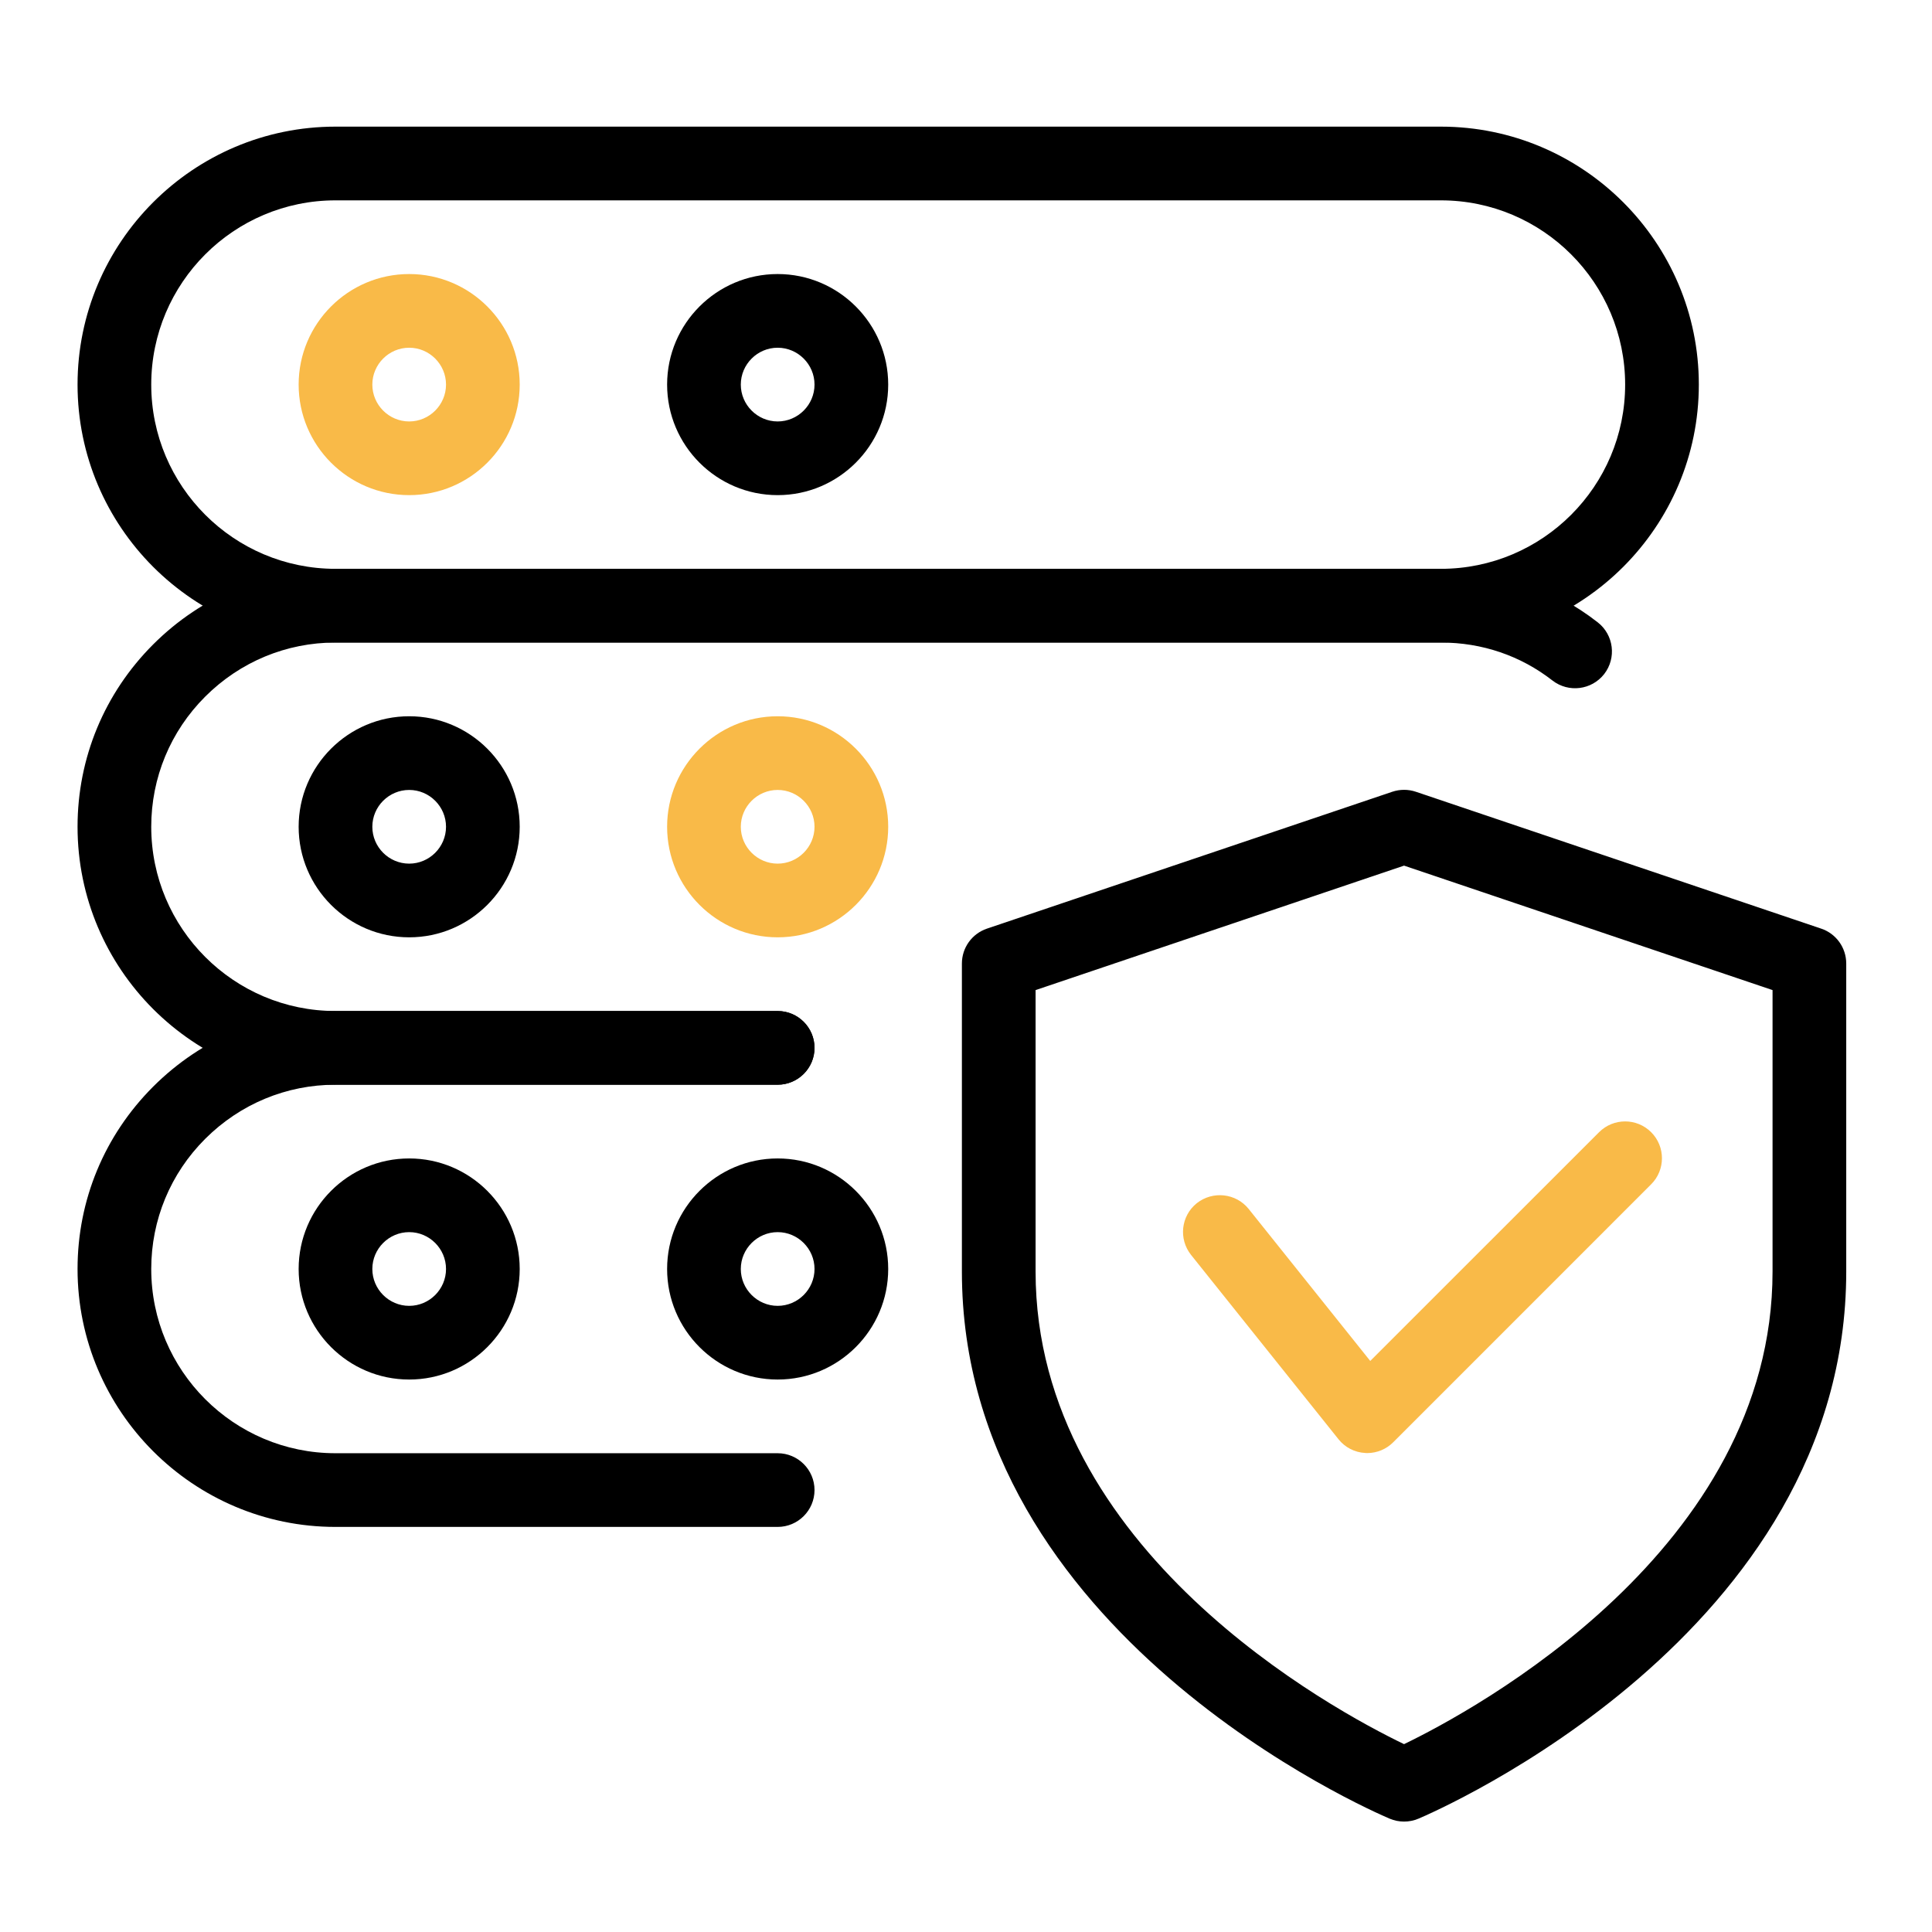
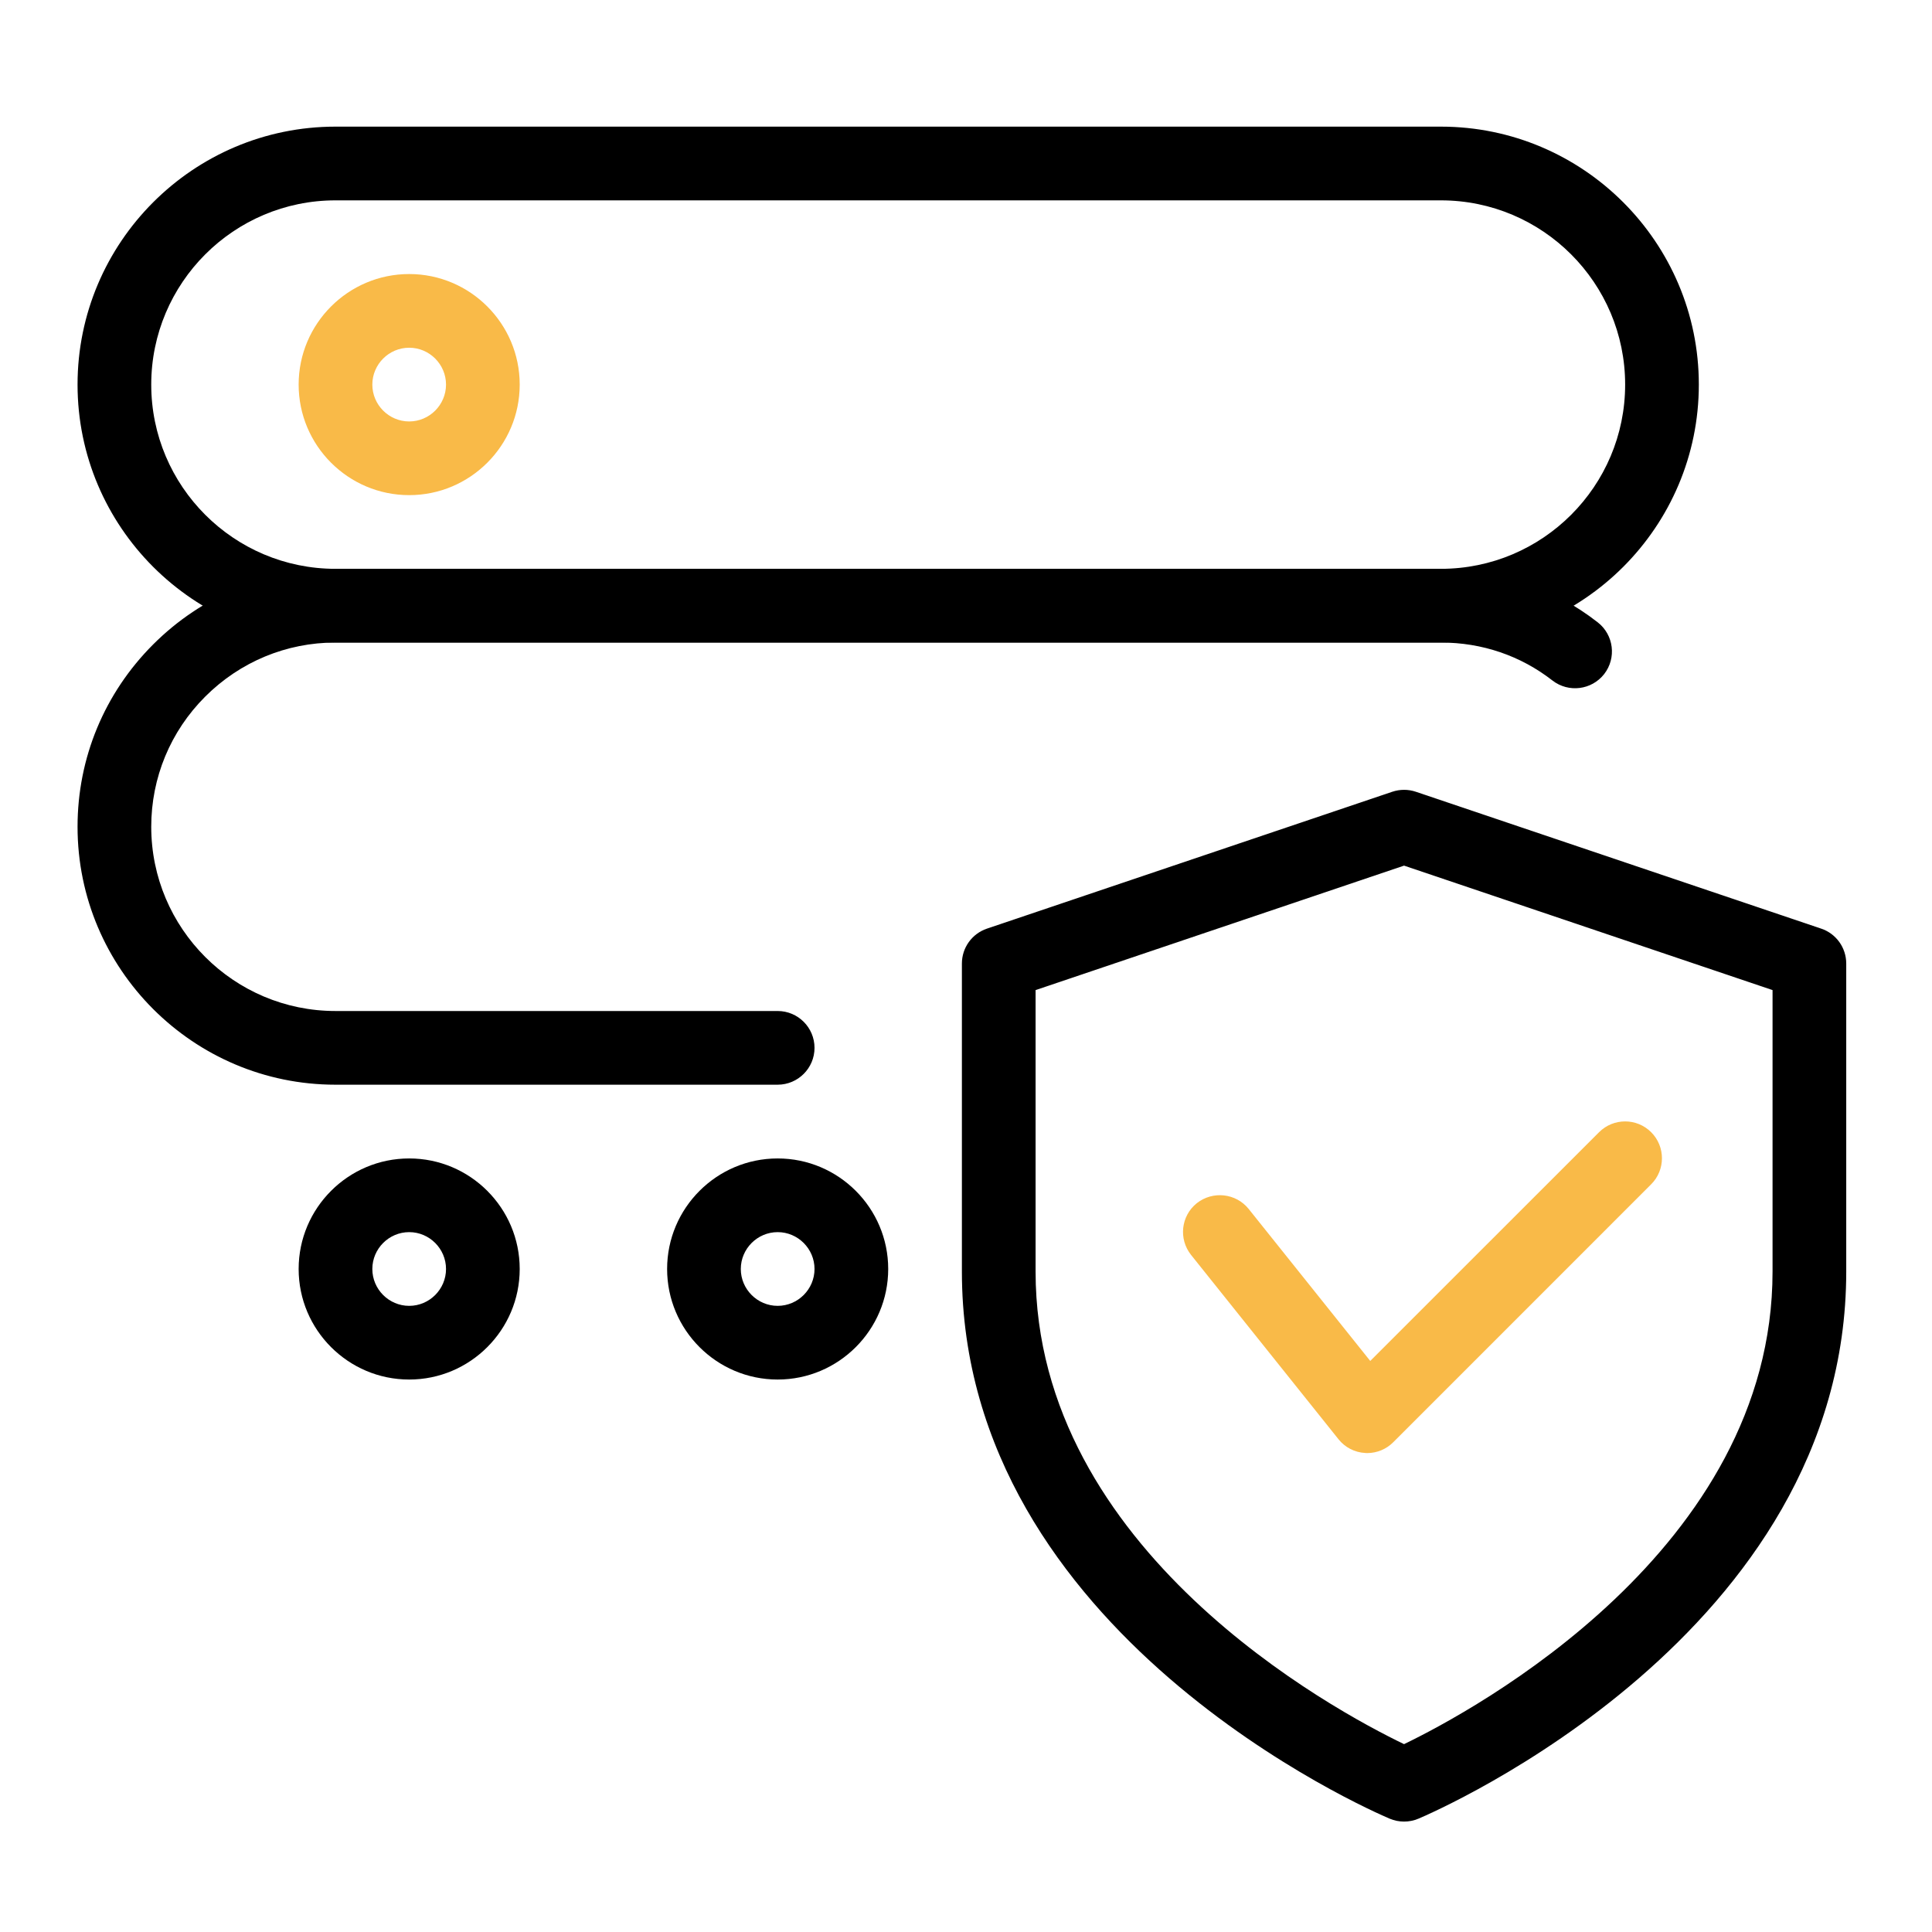
<svg xmlns="http://www.w3.org/2000/svg" width="64" height="64" viewBox="0 0 64 64" fill="none">
  <path d="M46.511 60.342C46.351 60.342 46.189 60.311 46.038 60.247C45.457 60.001 31.864 54.127 31.864 42.121V31.919C31.864 31.394 32.198 30.93 32.694 30.762L46.121 26.228C46.375 26.143 46.65 26.143 46.902 26.228L60.329 30.762C60.825 30.928 61.159 31.394 61.159 31.919V42.121C61.159 54.127 47.566 60.001 46.985 60.247C46.834 60.311 46.672 60.342 46.511 60.342ZM34.305 32.798V42.121C34.305 51.359 44.204 56.666 46.511 57.777C48.816 56.663 58.718 51.334 58.718 42.121V32.798L46.511 28.675L34.305 32.798Z" fill="black" />
  <path d="M45.291 48.135C45.269 48.135 45.244 48.135 45.225 48.132C44.876 48.113 44.556 47.949 44.339 47.676L39.457 41.573C39.036 41.045 39.119 40.279 39.647 39.856C40.176 39.441 40.941 39.524 41.363 40.047L45.391 45.083L52.971 37.506C53.447 37.029 54.221 37.029 54.697 37.506C55.173 37.982 55.173 38.755 54.697 39.231L46.153 47.776C45.926 48.005 45.613 48.135 45.291 48.135Z" fill="#F9BA48" />
  <path d="M47.732 21.284H11.113C6.402 21.284 2.569 17.451 2.569 12.74C2.569 8.028 6.402 4.195 11.113 4.195H47.732C52.444 4.195 56.276 8.028 56.276 12.74C56.276 17.451 52.444 21.284 47.732 21.284ZM11.113 6.637C7.747 6.637 5.01 9.374 5.01 12.74C5.01 16.106 7.747 18.843 11.113 18.843H47.732C51.098 18.843 53.835 16.106 53.835 12.74C53.835 9.374 51.098 6.637 47.732 6.637H11.113Z" fill="black" />
  <path d="M13.555 16.402C11.536 16.402 9.893 14.759 9.893 12.74C9.893 10.721 11.536 9.078 13.555 9.078C15.573 9.078 17.216 10.721 17.216 12.74C17.216 14.759 15.573 16.402 13.555 16.402ZM13.555 11.519C12.883 11.519 12.334 12.069 12.334 12.74C12.334 13.411 12.883 13.961 13.555 13.961C14.226 13.961 14.775 13.411 14.775 12.74C14.775 12.069 14.226 11.519 13.555 11.519Z" fill="#F9BA48" />
-   <path d="M25.761 16.402C23.742 16.402 22.099 14.759 22.099 12.74C22.099 10.721 23.742 9.078 25.761 9.078C27.779 9.078 29.423 10.721 29.423 12.74C29.423 14.759 27.779 16.402 25.761 16.402ZM25.761 11.519C25.09 11.519 24.54 12.069 24.54 12.74C24.54 13.411 25.09 13.961 25.761 13.961C26.432 13.961 26.982 13.411 26.982 12.74C26.982 12.069 26.432 11.519 25.761 11.519Z" fill="black" />
  <path d="M25.761 35.932H11.113C6.402 35.932 2.569 32.1 2.569 27.388C2.569 25.108 3.458 22.965 5.073 21.348C6.69 19.732 8.833 18.844 11.113 18.844H47.732C49.641 18.844 51.441 19.456 52.927 20.616C53.459 21.031 53.554 21.797 53.14 22.33C52.724 22.86 51.958 22.955 51.426 22.542C50.371 21.72 49.095 21.285 47.732 21.285H11.113C9.487 21.285 7.955 21.922 6.8 23.074C5.645 24.227 5.01 25.762 5.01 27.388C5.01 30.754 7.747 33.491 11.113 33.491H25.761C26.434 33.491 26.982 34.038 26.982 34.712C26.982 35.385 26.434 35.932 25.761 35.932Z" fill="black" />
-   <path d="M13.555 31.05C11.536 31.05 9.893 29.407 9.893 27.388C9.893 25.37 11.536 23.727 13.555 23.727C15.573 23.727 17.216 25.37 17.216 27.388C17.216 29.407 15.573 31.05 13.555 31.05ZM13.555 26.168C12.883 26.168 12.334 26.717 12.334 27.388C12.334 28.059 12.883 28.609 13.555 28.609C14.226 28.609 14.775 28.059 14.775 27.388C14.775 26.717 14.226 26.168 13.555 26.168Z" fill="black" />
-   <path d="M25.761 31.05C23.742 31.05 22.099 29.407 22.099 27.388C22.099 25.37 23.742 23.727 25.761 23.727C27.779 23.727 29.423 25.37 29.423 27.388C29.423 29.407 27.779 31.05 25.761 31.05ZM25.761 26.168C25.09 26.168 24.54 26.717 24.54 27.388C24.54 28.059 25.09 28.609 25.761 28.609C26.432 28.609 26.982 28.059 26.982 27.388C26.982 26.717 26.432 26.168 25.761 26.168Z" fill="#F9BA48" />
-   <path d="M25.761 50.581H11.113C6.402 50.581 2.569 46.748 2.569 42.037C2.569 39.756 3.458 37.613 5.073 35.997C6.69 34.381 8.833 33.492 11.113 33.492H25.761C26.434 33.492 26.982 34.039 26.982 34.713C26.982 35.386 26.434 35.933 25.761 35.933H11.113C9.487 35.933 7.955 36.571 6.8 37.723C5.645 38.875 5.01 40.411 5.01 42.037C5.01 45.403 7.747 48.14 11.113 48.14H25.761C26.434 48.14 26.982 48.687 26.982 49.36C26.982 50.034 26.434 50.581 25.761 50.581Z" fill="black" />
  <path d="M13.555 45.699C11.536 45.699 9.893 44.056 9.893 42.037C9.893 40.018 11.536 38.375 13.555 38.375C15.573 38.375 17.216 40.018 17.216 42.037C17.216 44.056 15.573 45.699 13.555 45.699ZM13.555 40.816C12.883 40.816 12.334 41.366 12.334 42.037C12.334 42.708 12.883 43.258 13.555 43.258C14.226 43.258 14.775 42.708 14.775 42.037C14.775 41.366 14.226 40.816 13.555 40.816Z" fill="black" />
  <path d="M25.761 45.699C23.742 45.699 22.099 44.056 22.099 42.037C22.099 40.018 23.742 38.375 25.761 38.375C27.779 38.375 29.423 40.018 29.423 42.037C29.423 44.056 27.779 45.699 25.761 45.699ZM25.761 40.816C25.09 40.816 24.54 41.366 24.54 42.037C24.54 42.708 25.09 43.258 25.761 43.258C26.432 43.258 26.982 42.708 26.982 42.037C26.982 41.366 26.432 40.816 25.761 40.816Z" fill="black" />
</svg>